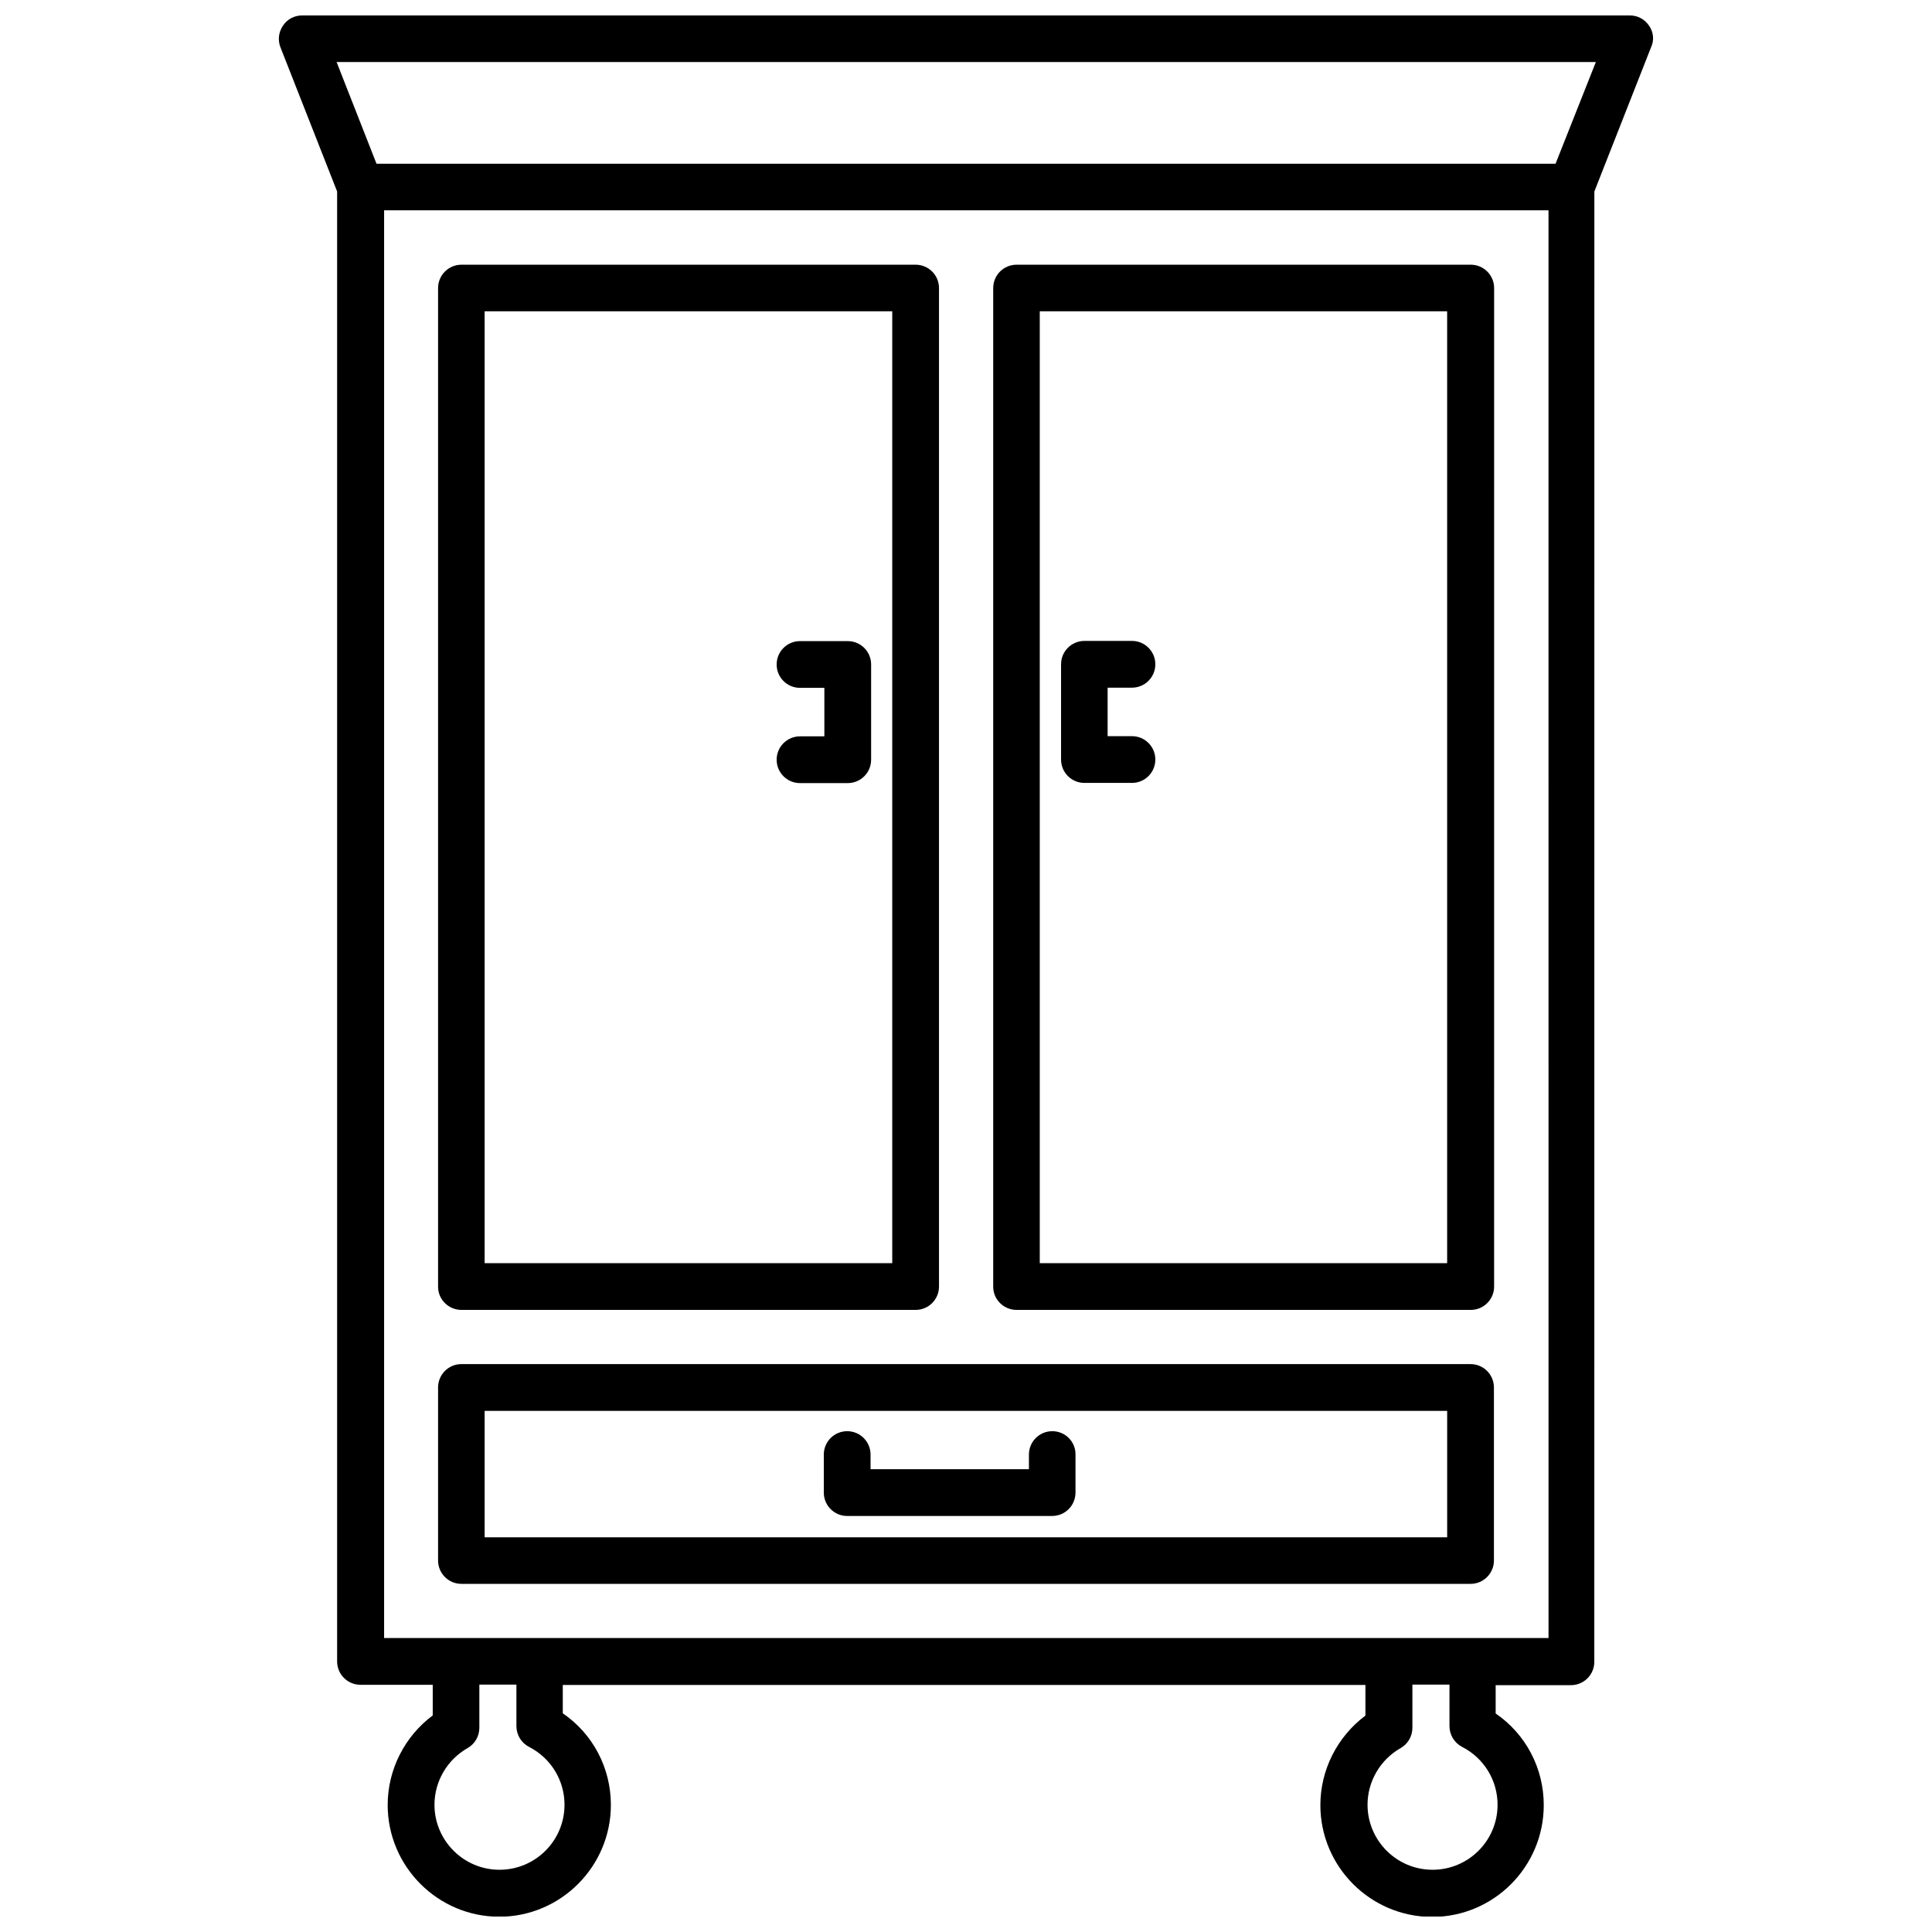
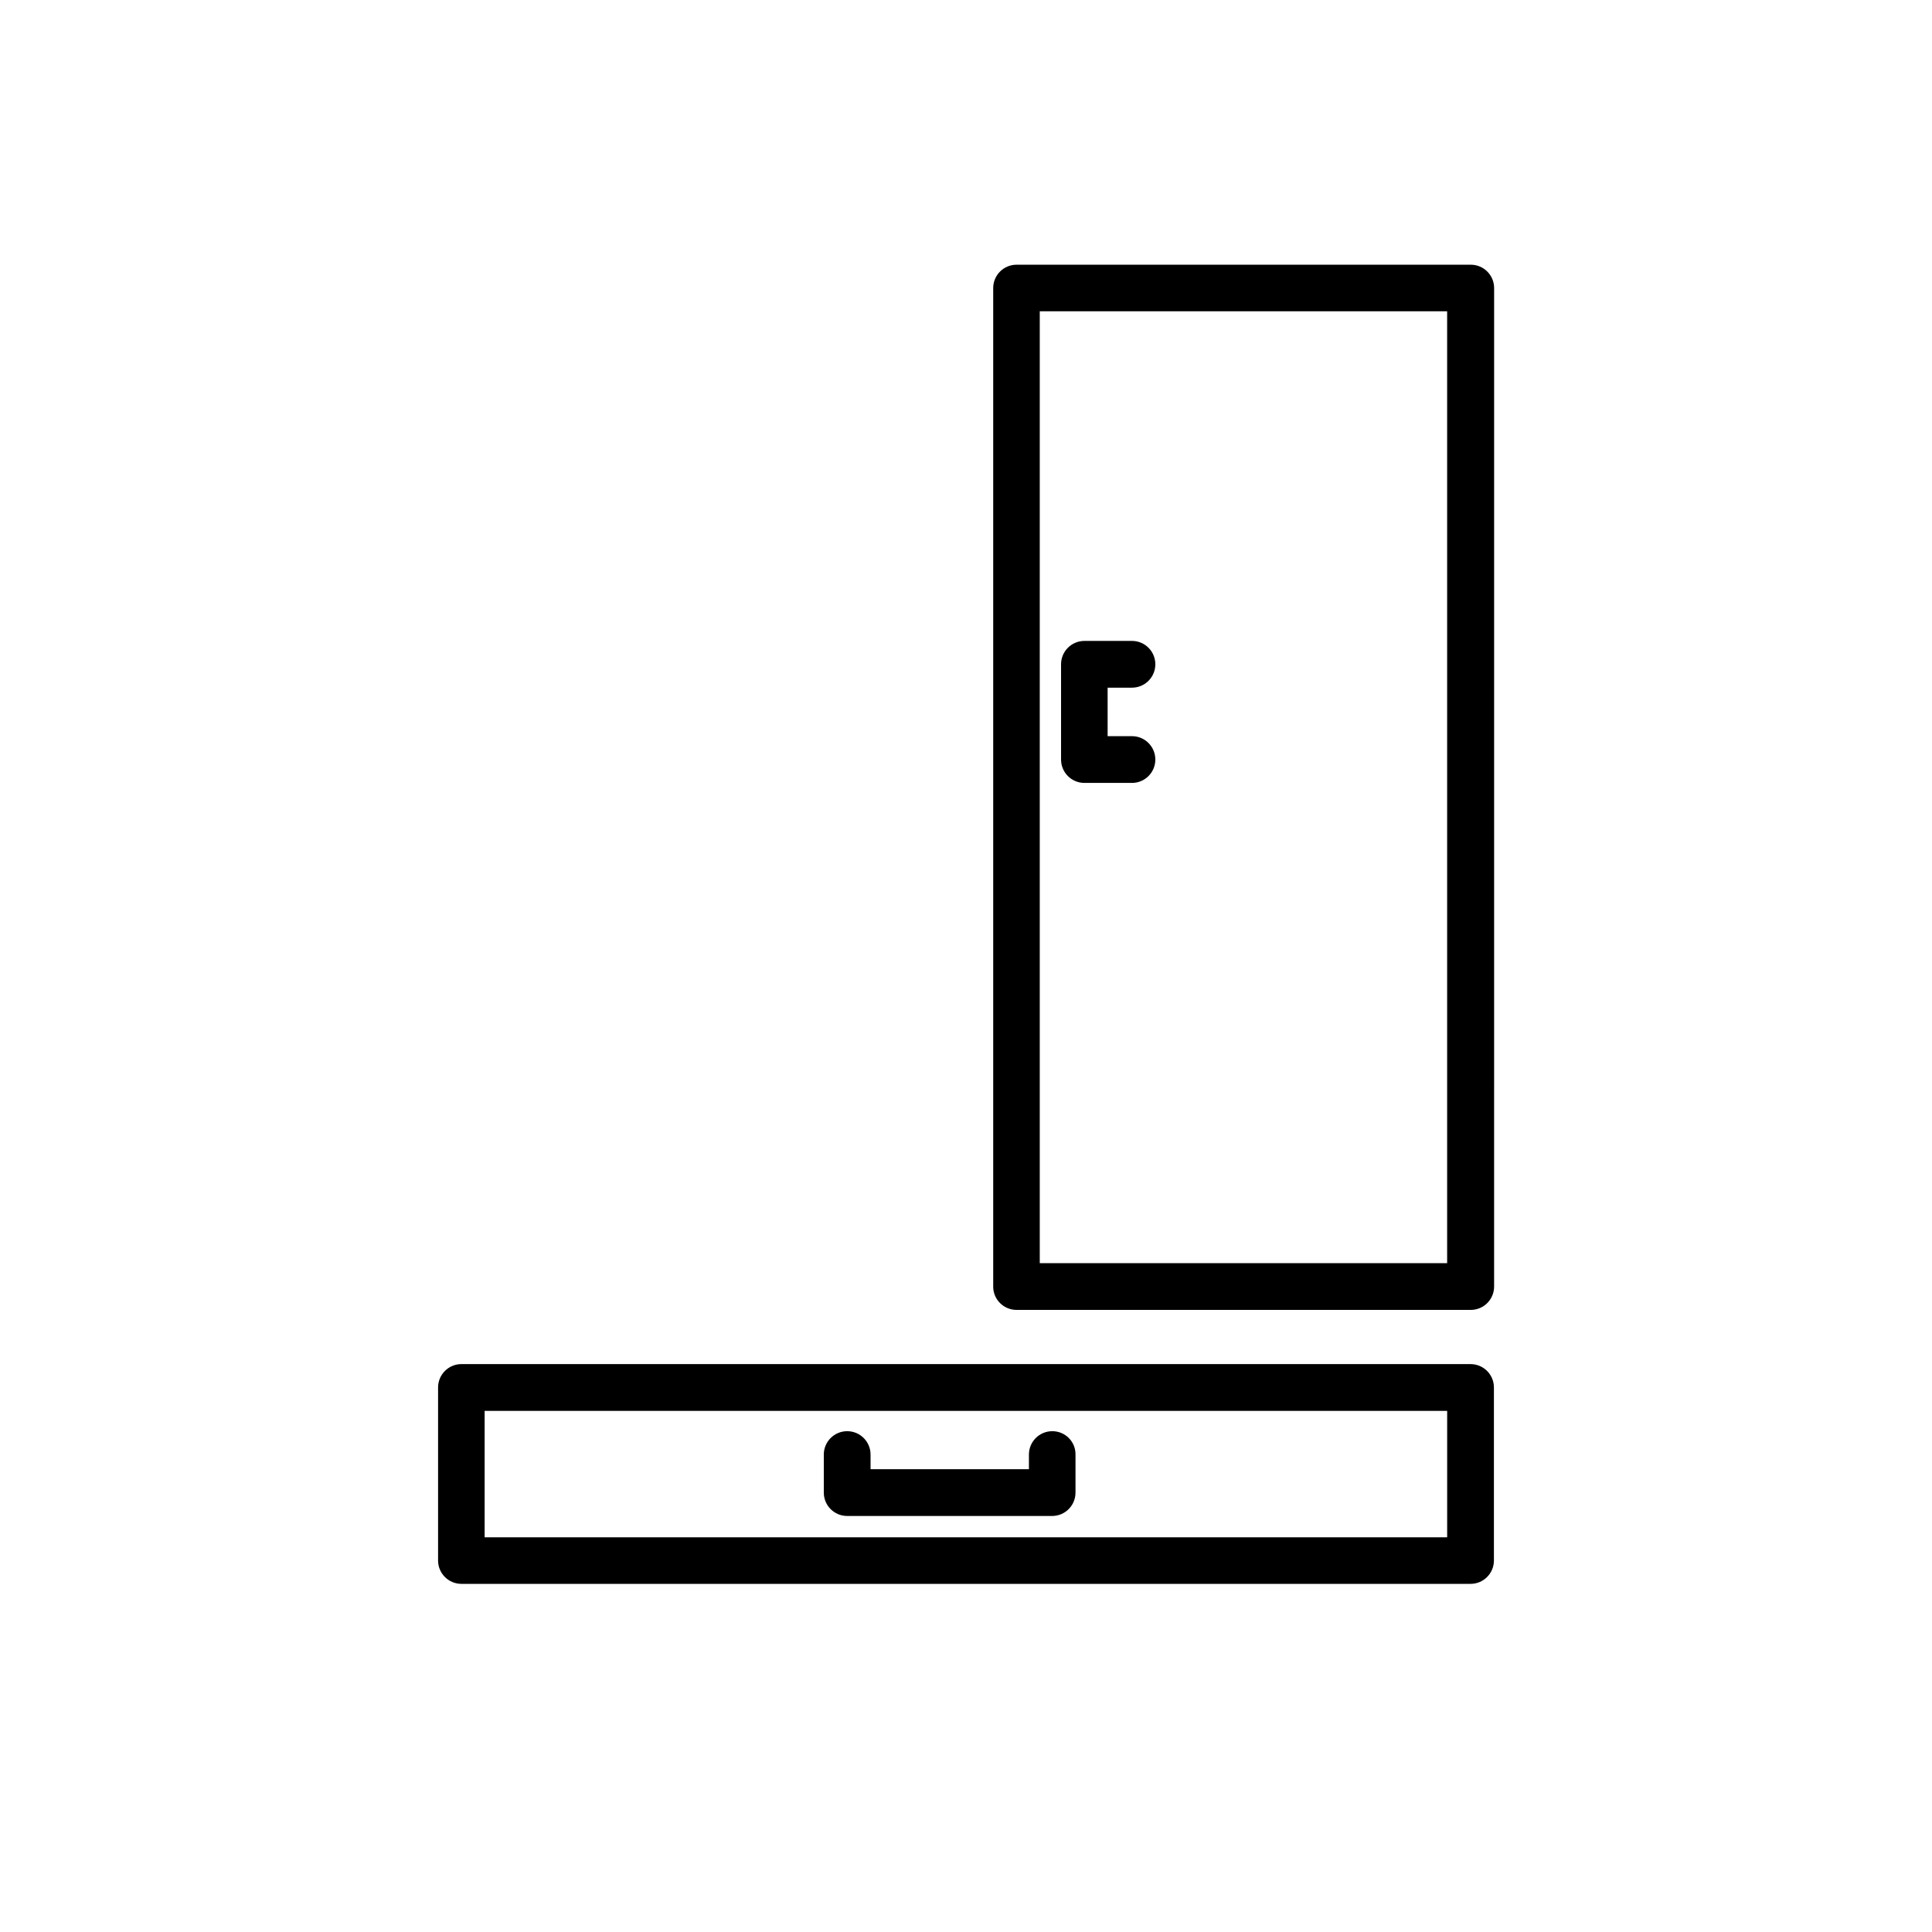
<svg xmlns="http://www.w3.org/2000/svg" width="800px" height="800px" version="1.1" viewBox="144 144 512 512">
  <defs>
    <clipPath id="a">
-       <path d="m217 148.09h366v503.81h-366z" />
-     </clipPath>
+       </clipPath>
  </defs>
-   <path d="m266.29 491.14h120.36c3.426 0 6.195-2.769 6.195-6.195v-264.6c0-3.426-2.769-6.195-6.195-6.195h-120.36c-3.426 0-6.195 2.769-6.195 6.195v264.65c-0.004 3.375 2.769 6.144 6.195 6.144zm6.144-264.65h108.02v252.26l-108.02-0.004z" />
  <path d="m266.29 563.74h267.42c3.426 0 6.195-2.769 6.195-6.195v-45.848c0-3.426-2.769-6.195-6.195-6.195l-267.42-0.004c-3.426 0-6.195 2.769-6.195 6.195v45.848c-0.004 3.426 2.769 6.199 6.195 6.199zm6.144-45.848h255.08v33.504h-255.08z" />
  <path d="m413.4 491.14h120.36c3.426 0 6.195-2.769 6.195-6.195l0.004-264.6c0-3.426-2.769-6.195-6.195-6.195h-120.36c-3.426 0-6.195 2.769-6.195 6.195v264.65c0 3.375 2.769 6.144 6.195 6.144zm6.148-264.65h107.96v252.26l-107.96-0.004z" />
-   <path d="m368.66 313.9h-12.645c-3.426 0-6.195 2.769-6.195 6.195s2.769 6.195 6.195 6.195h6.449v12.848h-6.449c-3.426 0-6.195 2.769-6.195 6.195s2.769 6.195 6.195 6.195h12.645c3.426 0 6.195-2.769 6.195-6.195v-25.242c0.004-3.422-2.769-6.191-6.195-6.191z" />
  <path d="m422.87 523.28c-3.426 0-6.195 2.769-6.195 6.195v3.879h-41.969v-3.879c0-3.426-2.769-6.195-6.195-6.195s-6.195 2.769-6.195 6.195v10.078c0 3.426 2.769 6.195 6.195 6.195h54.312c3.426 0 6.195-2.769 6.195-6.195v-10.078c0.047-3.426-2.723-6.195-6.148-6.195z" />
  <path d="m443.98 326.24c3.426 0 6.195-2.769 6.195-6.195s-2.769-6.195-6.195-6.195h-12.594c-3.426 0-6.195 2.769-6.195 6.195v25.242c0 3.426 2.769 6.195 6.195 6.195h12.594c3.426 0 6.195-2.769 6.195-6.195 0-3.426-2.769-6.195-6.195-6.195h-6.449v-12.848z" />
  <g clip-path="url(#a)">
    <path d="m581.02 150.81c-1.156-1.711-3.019-2.719-5.086-2.719h-351.86c-2.066 0-3.981 1.008-5.09 2.719-1.16 1.715-1.41 3.828-0.656 5.742l15.012 38.188v389.55c0 3.426 2.769 6.195 6.195 6.195h19.145v8.113c-7.406 5.543-11.941 14.309-11.941 23.73 0 16.324 13.301 29.625 29.574 29.625 16.273 0 29.574-13.301 29.574-29.625 0-9.824-4.785-18.844-12.746-24.285v-7.508h212.71v8.113c-7.406 5.543-11.941 14.309-11.941 23.73 0 16.324 13.301 29.625 29.625 29.625 16.324 0 29.574-13.301 29.574-29.625 0-9.824-4.785-18.844-12.746-24.285v-7.508h19.949c3.426 0 6.195-2.769 6.195-6.195l0.012-389.64 15.012-38.188c0.91-1.914 0.656-4.082-0.504-5.746zm-296.79 456.15c5.793 2.973 9.371 8.867 9.371 15.316 0 9.523-7.707 17.23-17.23 17.23-9.523 0-17.23-7.758-17.23-17.23 0-6.195 3.375-11.941 8.766-15.012 1.965-1.109 3.125-3.176 3.125-5.391v-11.438h9.824v10.984c0 2.363 1.309 4.481 3.375 5.539zm247.27 0c5.793 2.973 9.371 8.867 9.371 15.316 0 9.523-7.707 17.23-17.23 17.23-9.523 0-17.23-7.758-17.23-17.23 0-6.195 3.375-11.941 8.766-15.012 1.965-1.109 3.125-3.176 3.125-5.391v-11.438h9.824v10.984c0 2.363 1.309 4.481 3.375 5.539zm22.773-28.871h-308.48v-378.36h308.58l0.004 378.36zm1.965-390.7h-312.46l-10.578-26.953h333.72z" />
  </g>
</svg>